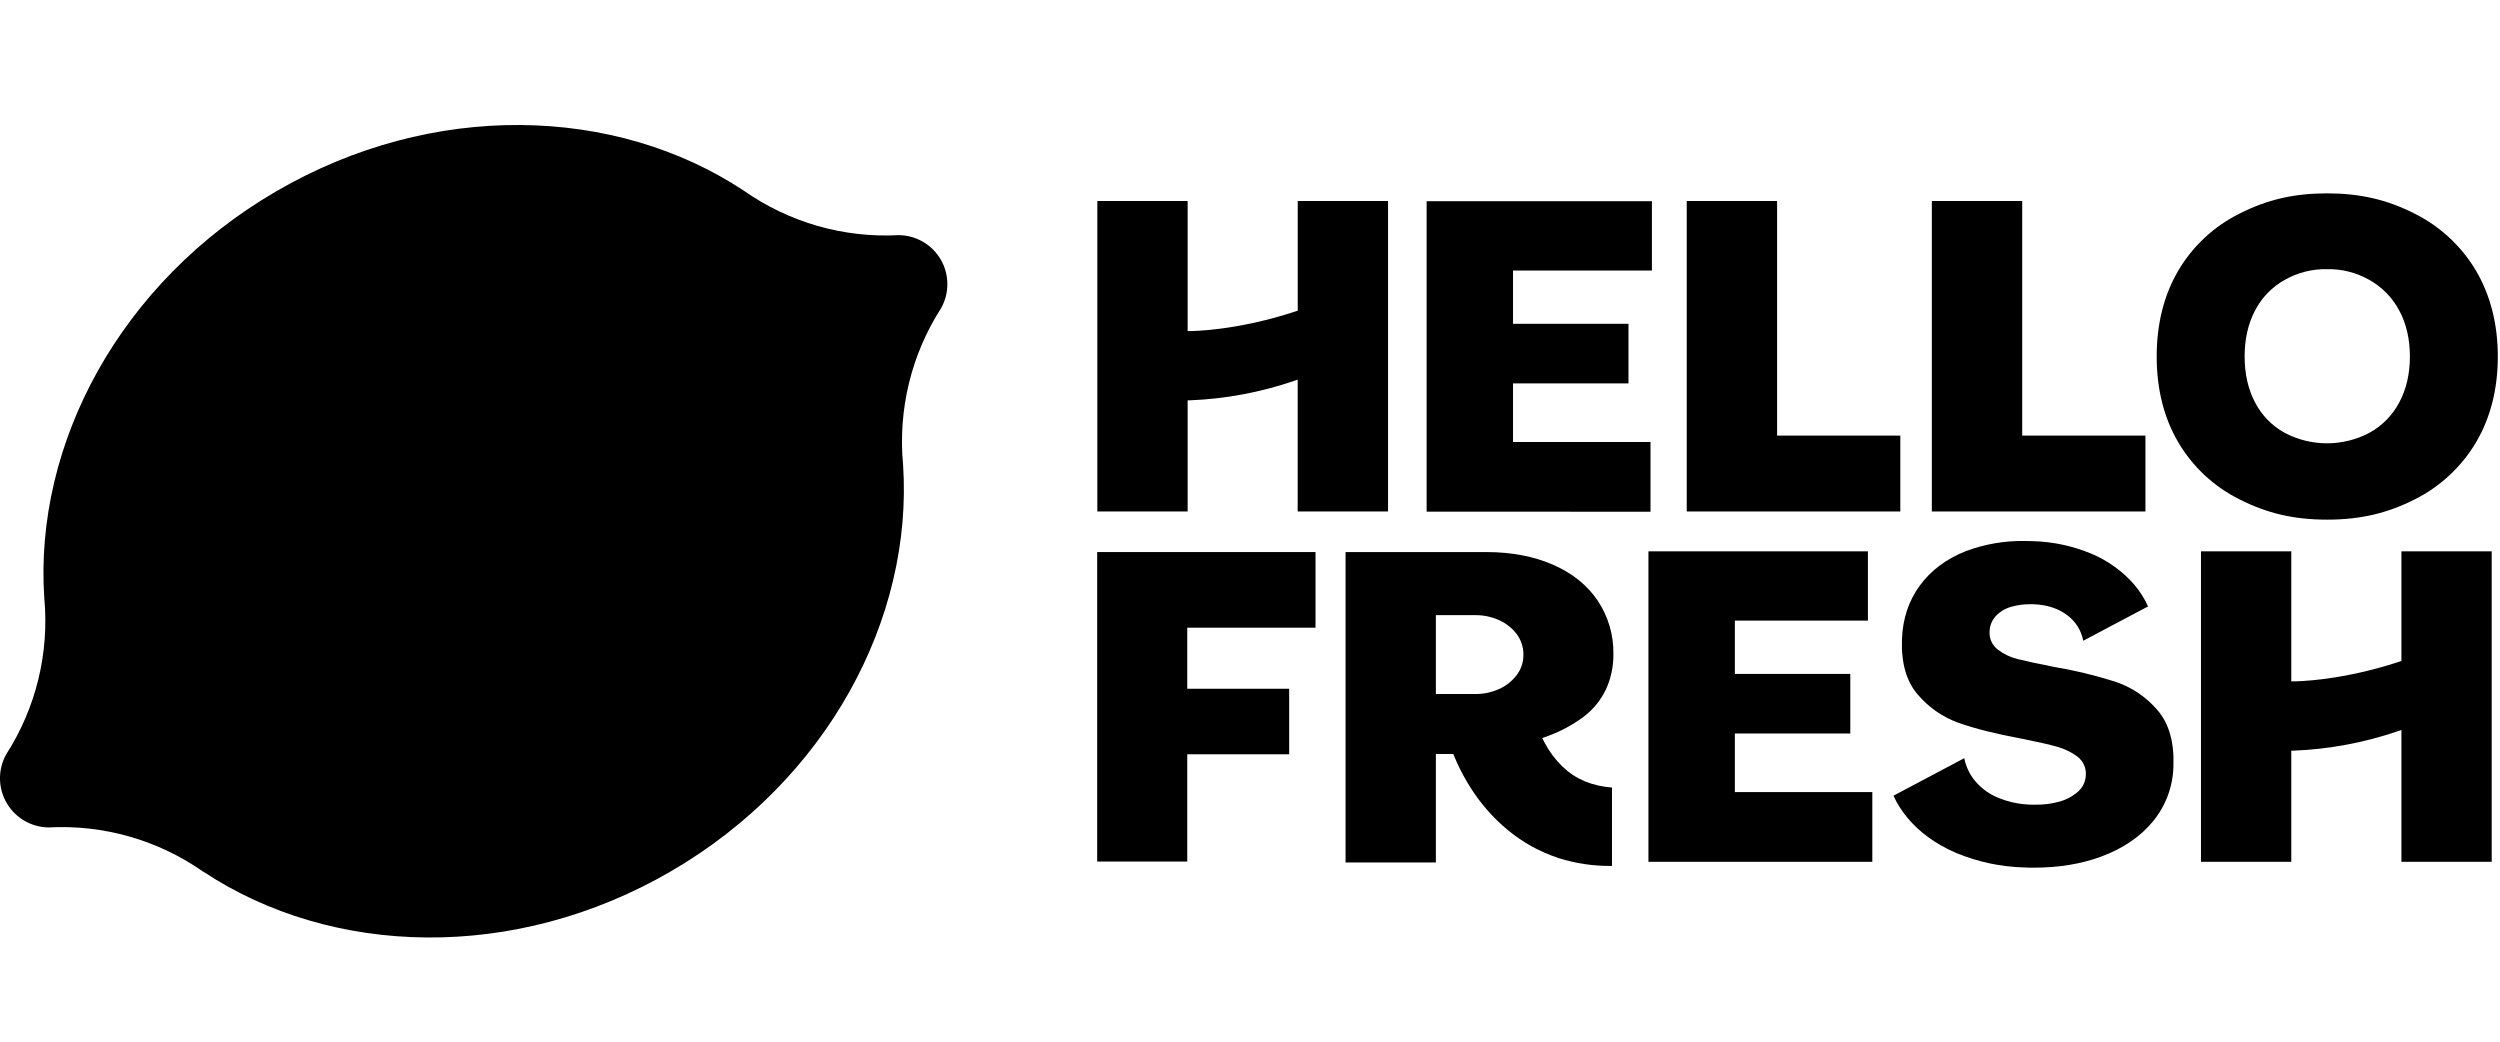
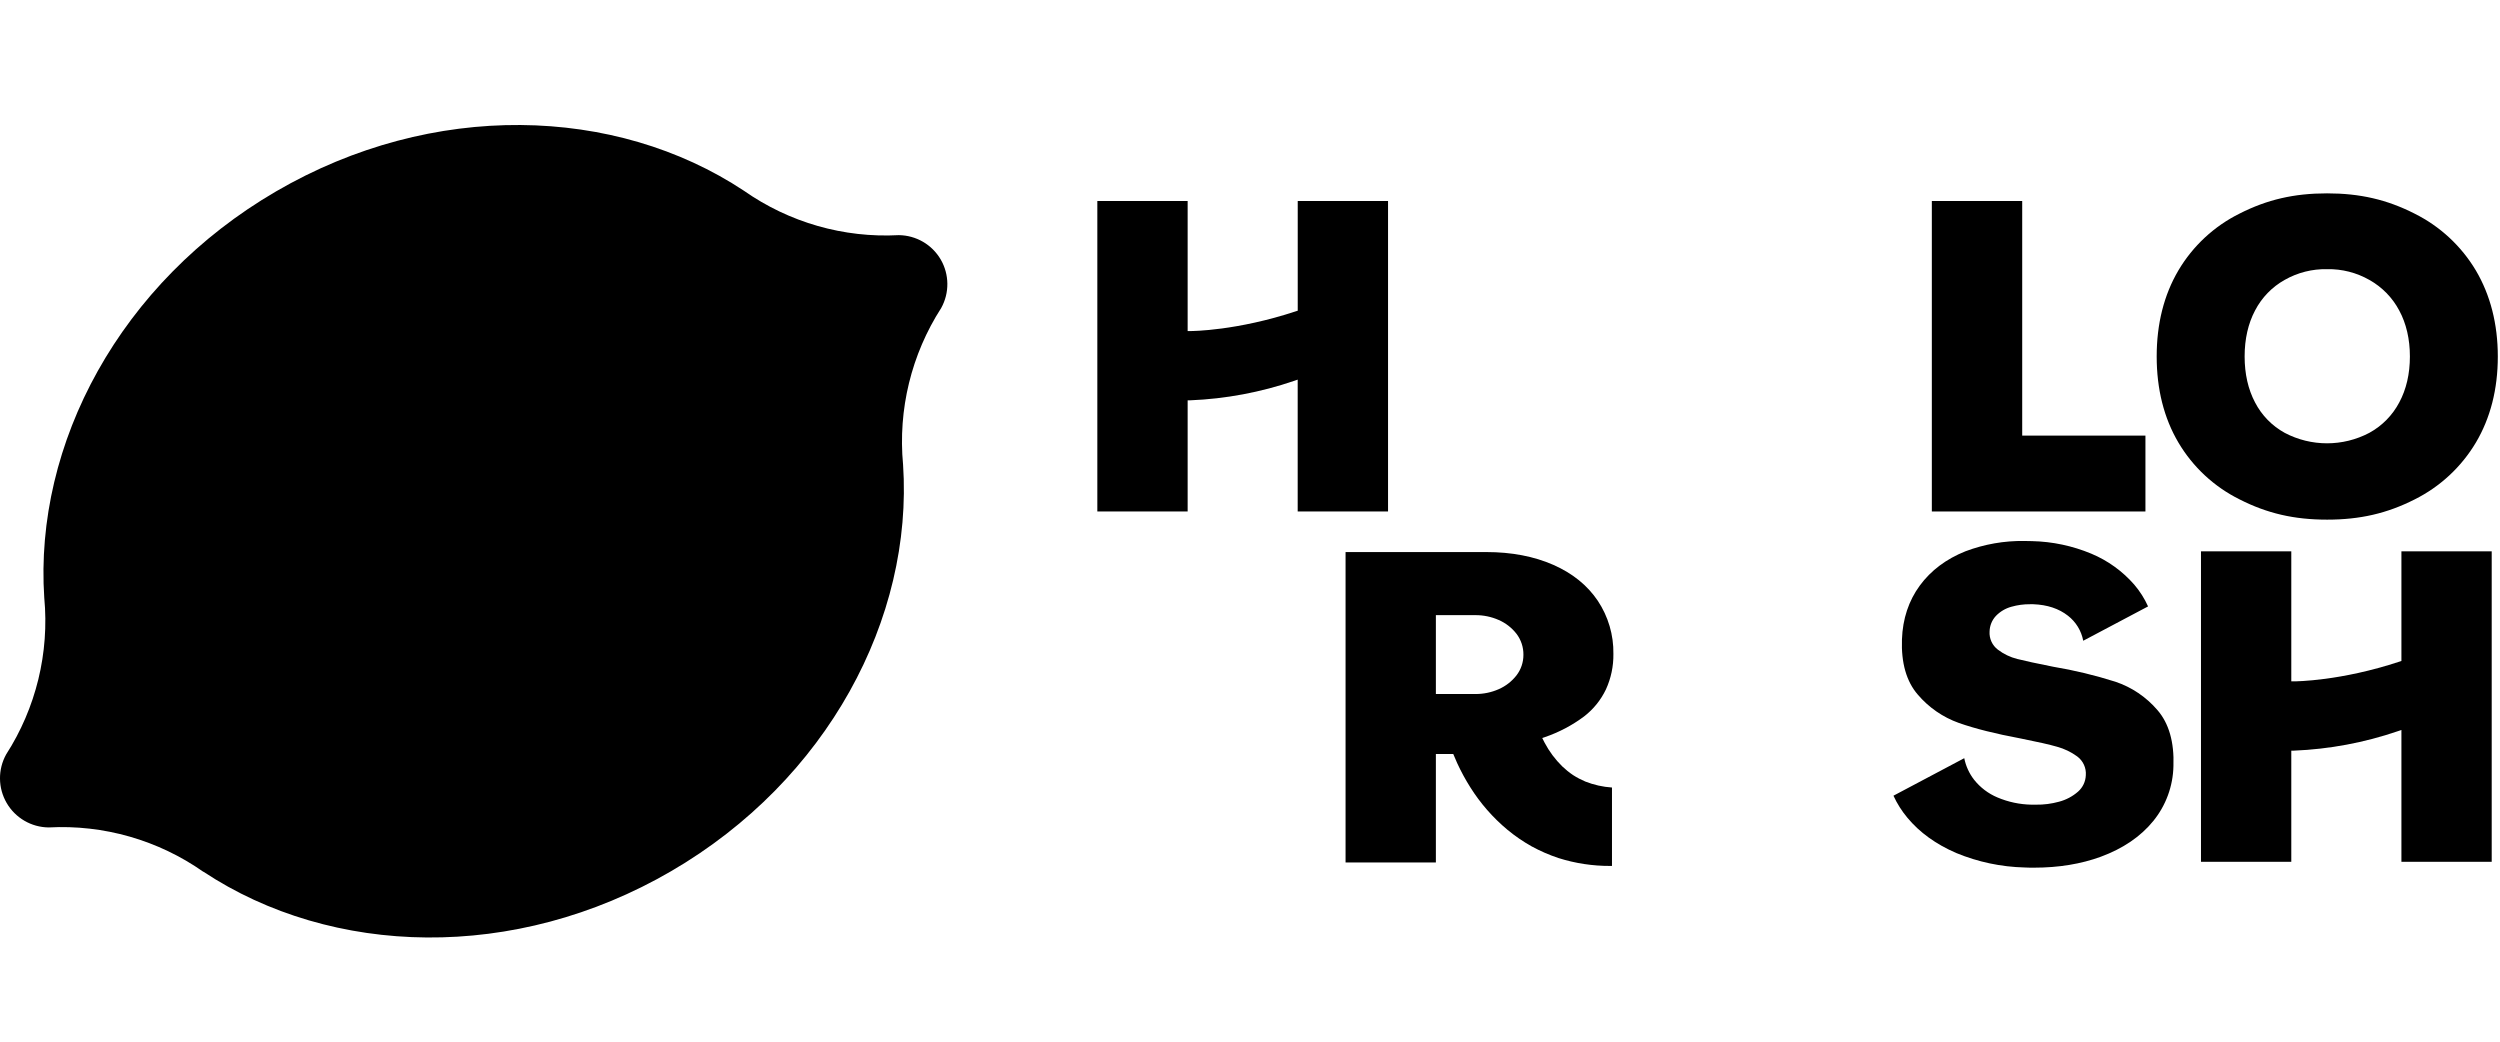
<svg xmlns="http://www.w3.org/2000/svg" width="120" height="50" viewBox="0 0 120 50" fill="none">
  <path d="M45.178 14.784C45.58 14.057 45.571 13.173 45.154 12.455C44.735 11.739 43.973 11.296 43.144 11.287C40.499 11.429 37.882 10.679 35.712 9.158C29.539 5.071 20.761 4.817 13.258 9.183C5.756 13.548 1.634 21.307 2.125 28.7V28.695C2.373 31.335 1.729 33.982 0.295 36.212C-0.107 36.938 -0.098 37.824 0.319 38.542C0.737 39.261 1.501 39.707 2.331 39.717C4.976 39.575 7.593 40.324 9.762 41.847V41.841C15.936 45.928 24.713 46.185 32.216 41.816C39.718 37.448 43.84 29.688 43.347 22.296V22.301C43.099 19.66 43.744 17.014 45.178 14.784Z" fill="black" />
-   <path d="M79.125 26.464V41.367H89.871V38.02H83.273V35.208H88.814V32.348H83.273V29.789H89.66V26.464H79.125Z" fill="black" />
  <path d="M115.268 35.038V41.367H119.602V26.464H115.268V31.728L115.181 31.756C112.346 32.693 110.208 32.705 110.107 32.705H109.982V26.464H105.647V41.366H109.982V36.031H110.106C111.807 35.962 113.489 35.647 115.1 35.096L115.268 35.038Z" fill="black" />
-   <path d="M52.665 26.499V41.354H56.988V36.205H61.88V33.06H56.988V30.129H63.145V26.499H52.665Z" fill="black" />
-   <path d="M68.478 9.659V24.561L79.224 24.562V21.215H72.625V18.402H78.167V15.543H72.625V12.984H79.292V9.659H68.478Z" fill="black" />
  <path d="M92.728 9.648V24.551H102.981V20.909H97.066V9.648H92.728Z" fill="black" />
-   <path d="M80.963 9.648V24.551H91.215V20.909H85.301V9.648H80.963Z" fill="black" />
  <path fill-rule="evenodd" clip-rule="evenodd" d="M107.503 23.972C108.822 24.643 110.117 24.943 111.701 24.943C113.284 24.943 114.579 24.643 115.896 23.976C117.121 23.366 118.144 22.417 118.844 21.24C119.541 20.064 119.895 18.678 119.895 17.114C119.895 15.55 119.537 14.162 118.844 12.987C118.144 11.81 117.121 10.861 115.896 10.252C114.576 9.581 113.282 9.281 111.699 9.281C110.115 9.281 108.82 9.581 107.5 10.252C106.277 10.858 105.256 11.807 104.561 12.983C103.868 14.161 103.521 15.546 103.521 17.11C103.521 18.675 103.868 20.063 104.561 21.238C105.256 22.415 106.278 23.365 107.503 23.972ZM109.667 13.434C110.287 13.082 110.989 12.905 111.701 12.92C112.411 12.906 113.111 13.084 113.728 13.435C114.337 13.776 114.836 14.285 115.163 14.903C115.502 15.532 115.675 16.276 115.675 17.111C115.675 17.947 115.503 18.69 115.163 19.32C114.838 19.936 114.338 20.443 113.727 20.777C112.457 21.446 110.938 21.446 109.667 20.777C109.058 20.443 108.562 19.935 108.243 19.318C107.91 18.689 107.742 17.947 107.742 17.11C107.742 16.274 107.91 15.532 108.243 14.903C108.564 14.284 109.059 13.773 109.667 13.434Z" fill="black" />
  <path d="M62.289 18.222V24.551H66.626V9.648H62.291V14.914L62.205 14.941C59.37 15.879 57.233 15.891 57.132 15.891H57.007V9.648H52.672V24.55H57.007V19.215H57.132C58.831 19.146 60.512 18.831 62.122 18.28L62.289 18.222Z" fill="black" />
  <path d="M97.186 41.639C97.338 41.648 97.488 41.648 97.636 41.648C98.813 41.648 99.892 41.472 100.842 41.122C101.9 40.732 102.749 40.157 103.356 39.41C103.965 38.663 104.306 37.733 104.325 36.768C104.367 35.622 104.108 34.719 103.556 34.083C103.018 33.455 102.32 32.984 101.536 32.722C100.559 32.412 99.561 32.172 98.551 32.003C97.752 31.846 97.177 31.718 96.831 31.631C96.494 31.547 96.178 31.396 95.901 31.186C95.627 30.98 95.476 30.649 95.5 30.306C95.507 30.032 95.614 29.77 95.8 29.568C96.005 29.355 96.263 29.201 96.548 29.124C96.839 29.041 97.141 29 97.444 29.003H97.599C98.271 29.028 98.828 29.214 99.261 29.554C99.645 29.852 99.906 30.279 99.995 30.756L103.107 29.108C102.936 28.728 102.711 28.374 102.44 28.058C101.876 27.413 101.172 26.906 100.382 26.576C99.48 26.2 98.516 25.996 97.539 25.974C97.413 25.967 97.29 25.967 97.167 25.967C96.204 25.953 95.246 26.121 94.344 26.461C93.419 26.83 92.68 27.384 92.149 28.11C91.617 28.835 91.329 29.703 91.294 30.687C91.253 31.82 91.509 32.712 92.053 33.34C92.579 33.959 93.259 34.428 94.024 34.701C94.794 34.973 95.797 35.225 97.006 35.45C97.792 35.606 98.375 35.738 98.74 35.844C99.088 35.939 99.416 36.097 99.707 36.31C99.99 36.52 100.146 36.861 100.119 37.212C100.108 37.514 99.974 37.797 99.748 37.997C99.485 38.227 99.172 38.393 98.834 38.482C98.472 38.582 98.097 38.63 97.721 38.624H97.509C96.948 38.614 96.394 38.496 95.877 38.277C95.438 38.093 95.052 37.8 94.756 37.427C94.521 37.124 94.359 36.77 94.284 36.393L90.886 38.194C91.06 38.572 91.282 38.925 91.549 39.244C92.139 39.959 92.936 40.53 93.901 40.945C94.945 41.377 96.058 41.612 97.186 41.639Z" fill="black" />
  <path fill-rule="evenodd" clip-rule="evenodd" d="M74.81 41.187C75.614 41.442 76.454 41.569 77.297 41.565H77.375V37.801C76.937 37.772 76.507 37.676 76.098 37.515C75.894 37.429 75.697 37.326 75.51 37.206C75.325 37.082 75.151 36.942 74.99 36.788C74.649 36.454 74.362 36.069 74.14 35.647L74.028 35.425L74.165 35.378C74.835 35.148 75.465 34.815 76.032 34.392C76.481 34.047 76.841 33.602 77.085 33.091C77.329 32.557 77.451 31.976 77.443 31.389C77.458 30.481 77.196 29.59 76.692 28.834C76.194 28.097 75.483 27.519 74.557 27.112C73.631 26.705 72.552 26.499 71.349 26.499H64.587V41.398H68.922V36.193H69.757L69.79 36.27C69.839 36.39 69.89 36.508 69.943 36.626C70.126 37.024 70.335 37.41 70.569 37.781C71.053 38.553 71.656 39.245 72.356 39.828C72.718 40.128 73.107 40.394 73.516 40.624C73.93 40.85 74.363 41.039 74.81 41.187ZM70.82 33.313H68.922V29.527H70.82C71.206 29.525 71.587 29.604 71.94 29.76C72.275 29.906 72.568 30.134 72.792 30.423C73.012 30.712 73.129 31.067 73.124 31.431C73.126 31.788 73.009 32.135 72.792 32.417C72.567 32.706 72.274 32.934 71.94 33.08C71.587 33.236 71.206 33.315 70.82 33.313Z" fill="black" />
</svg>